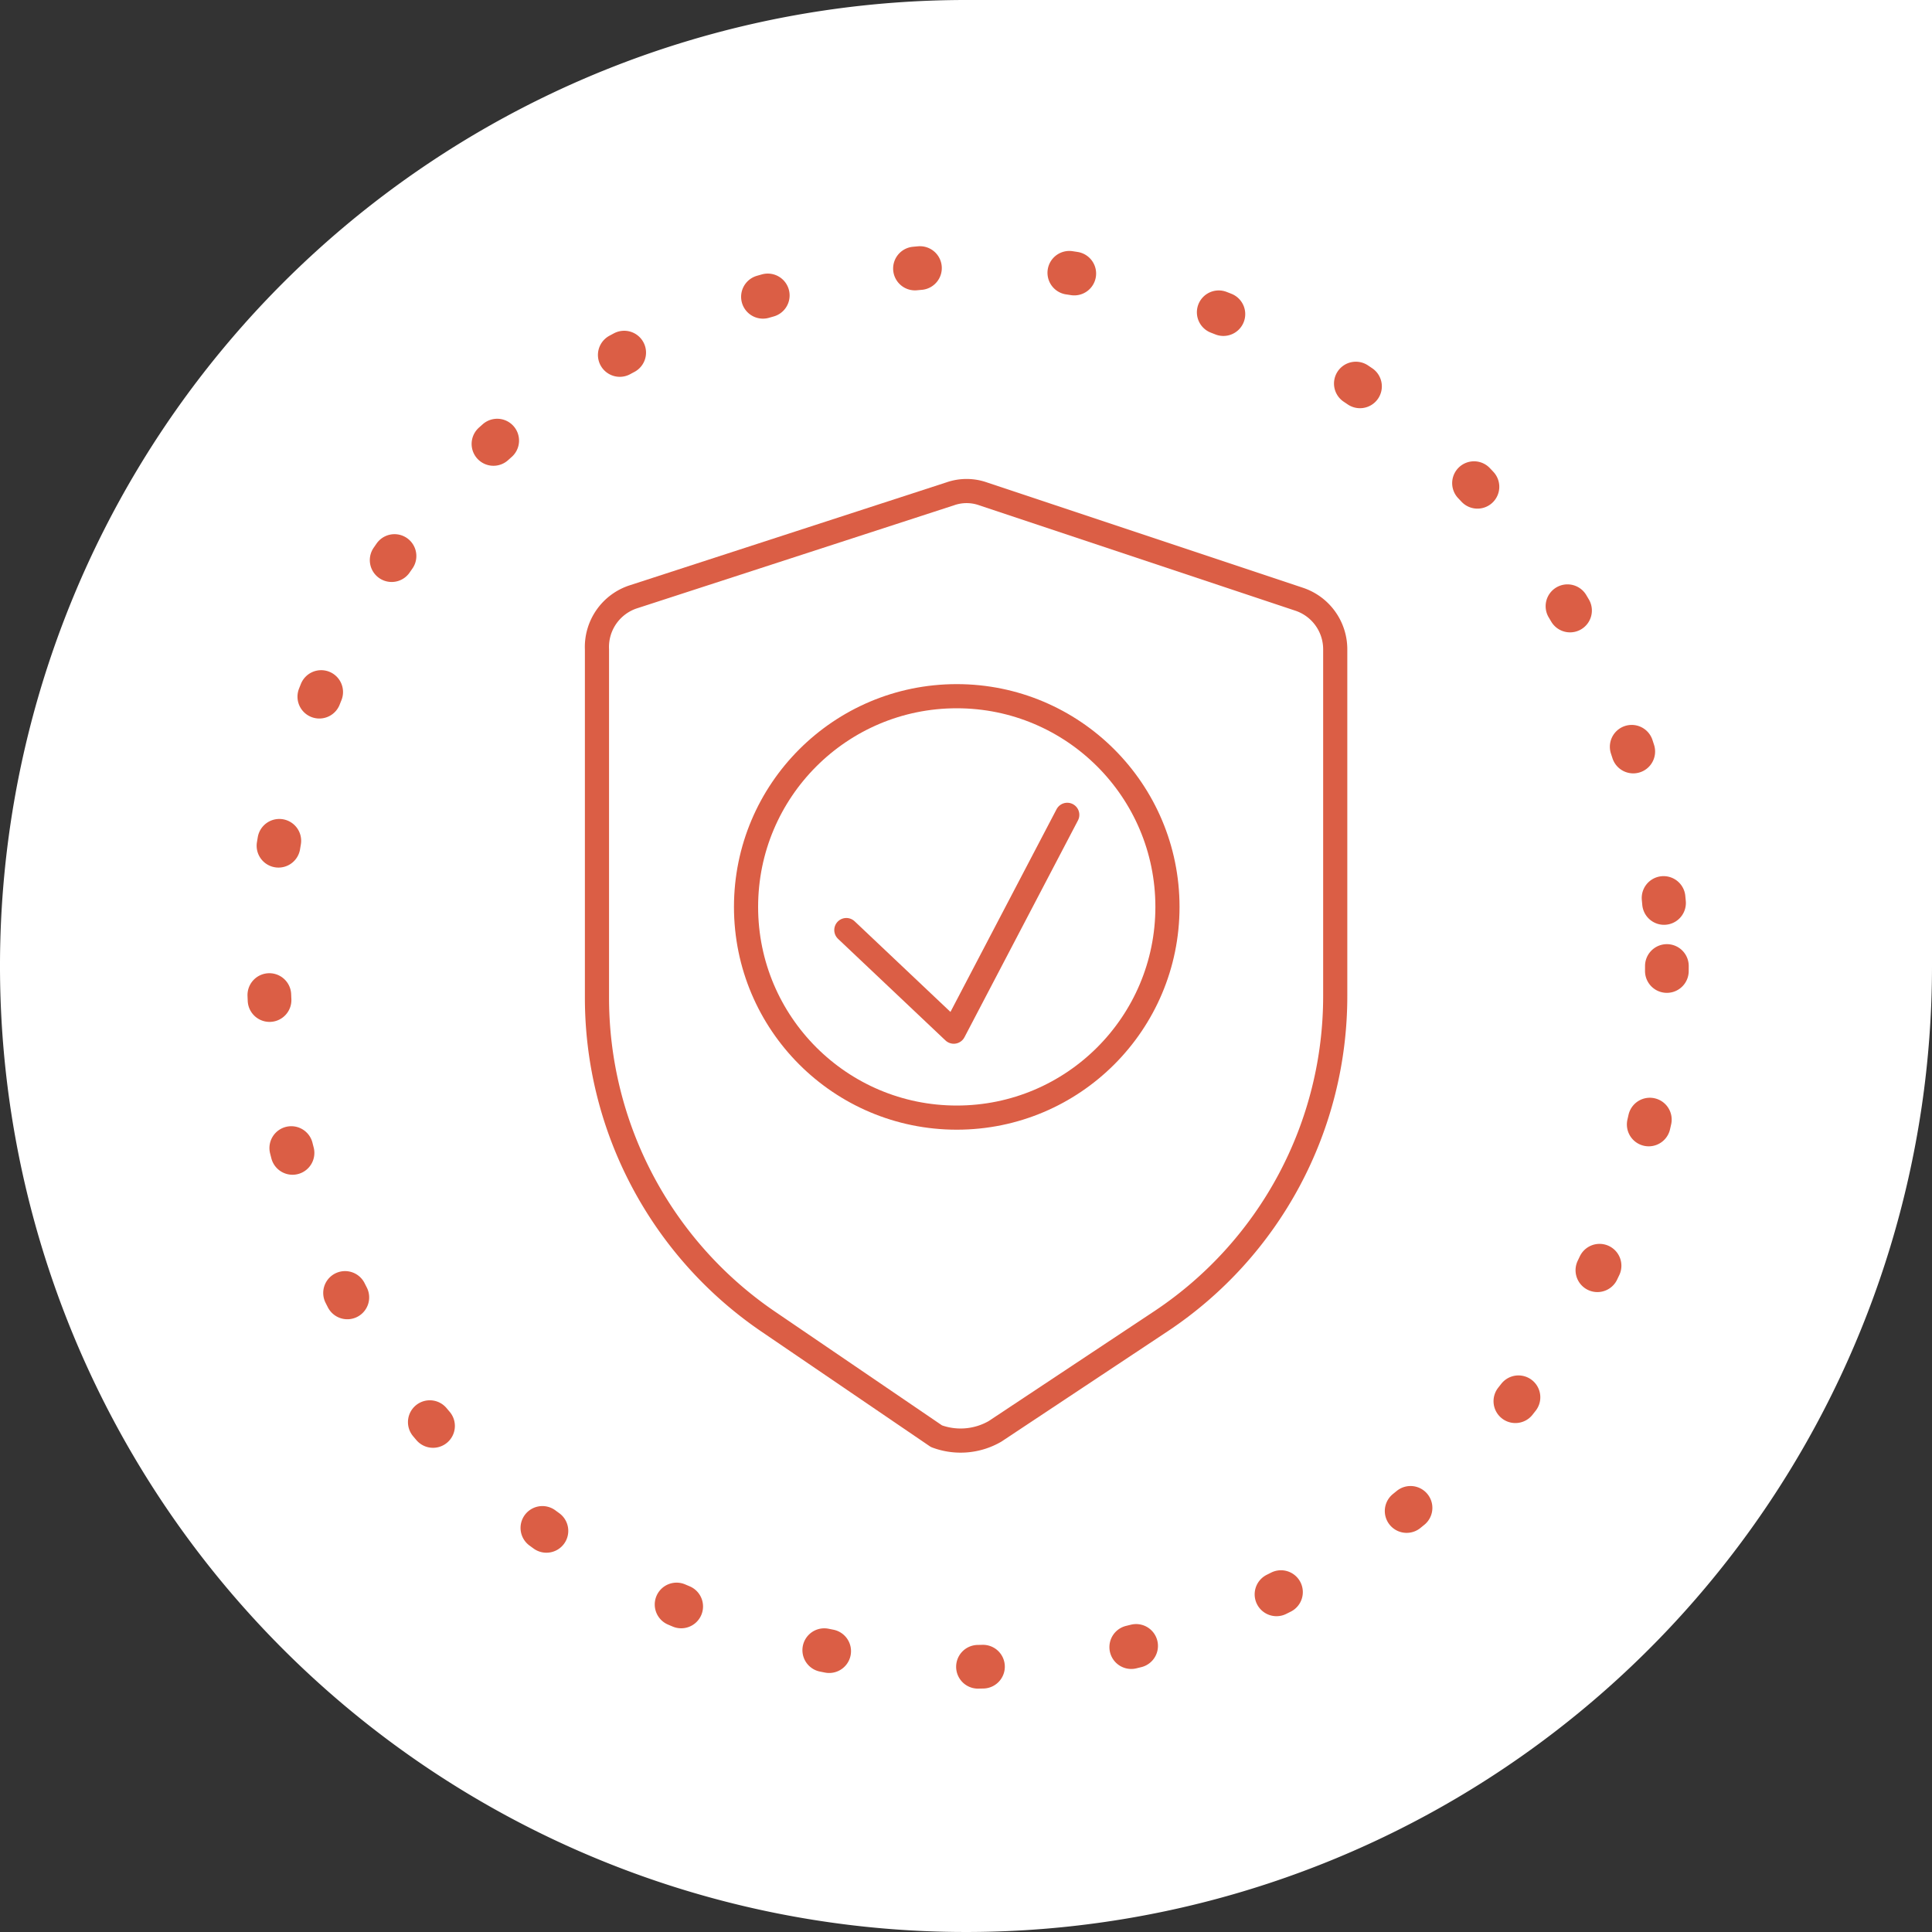
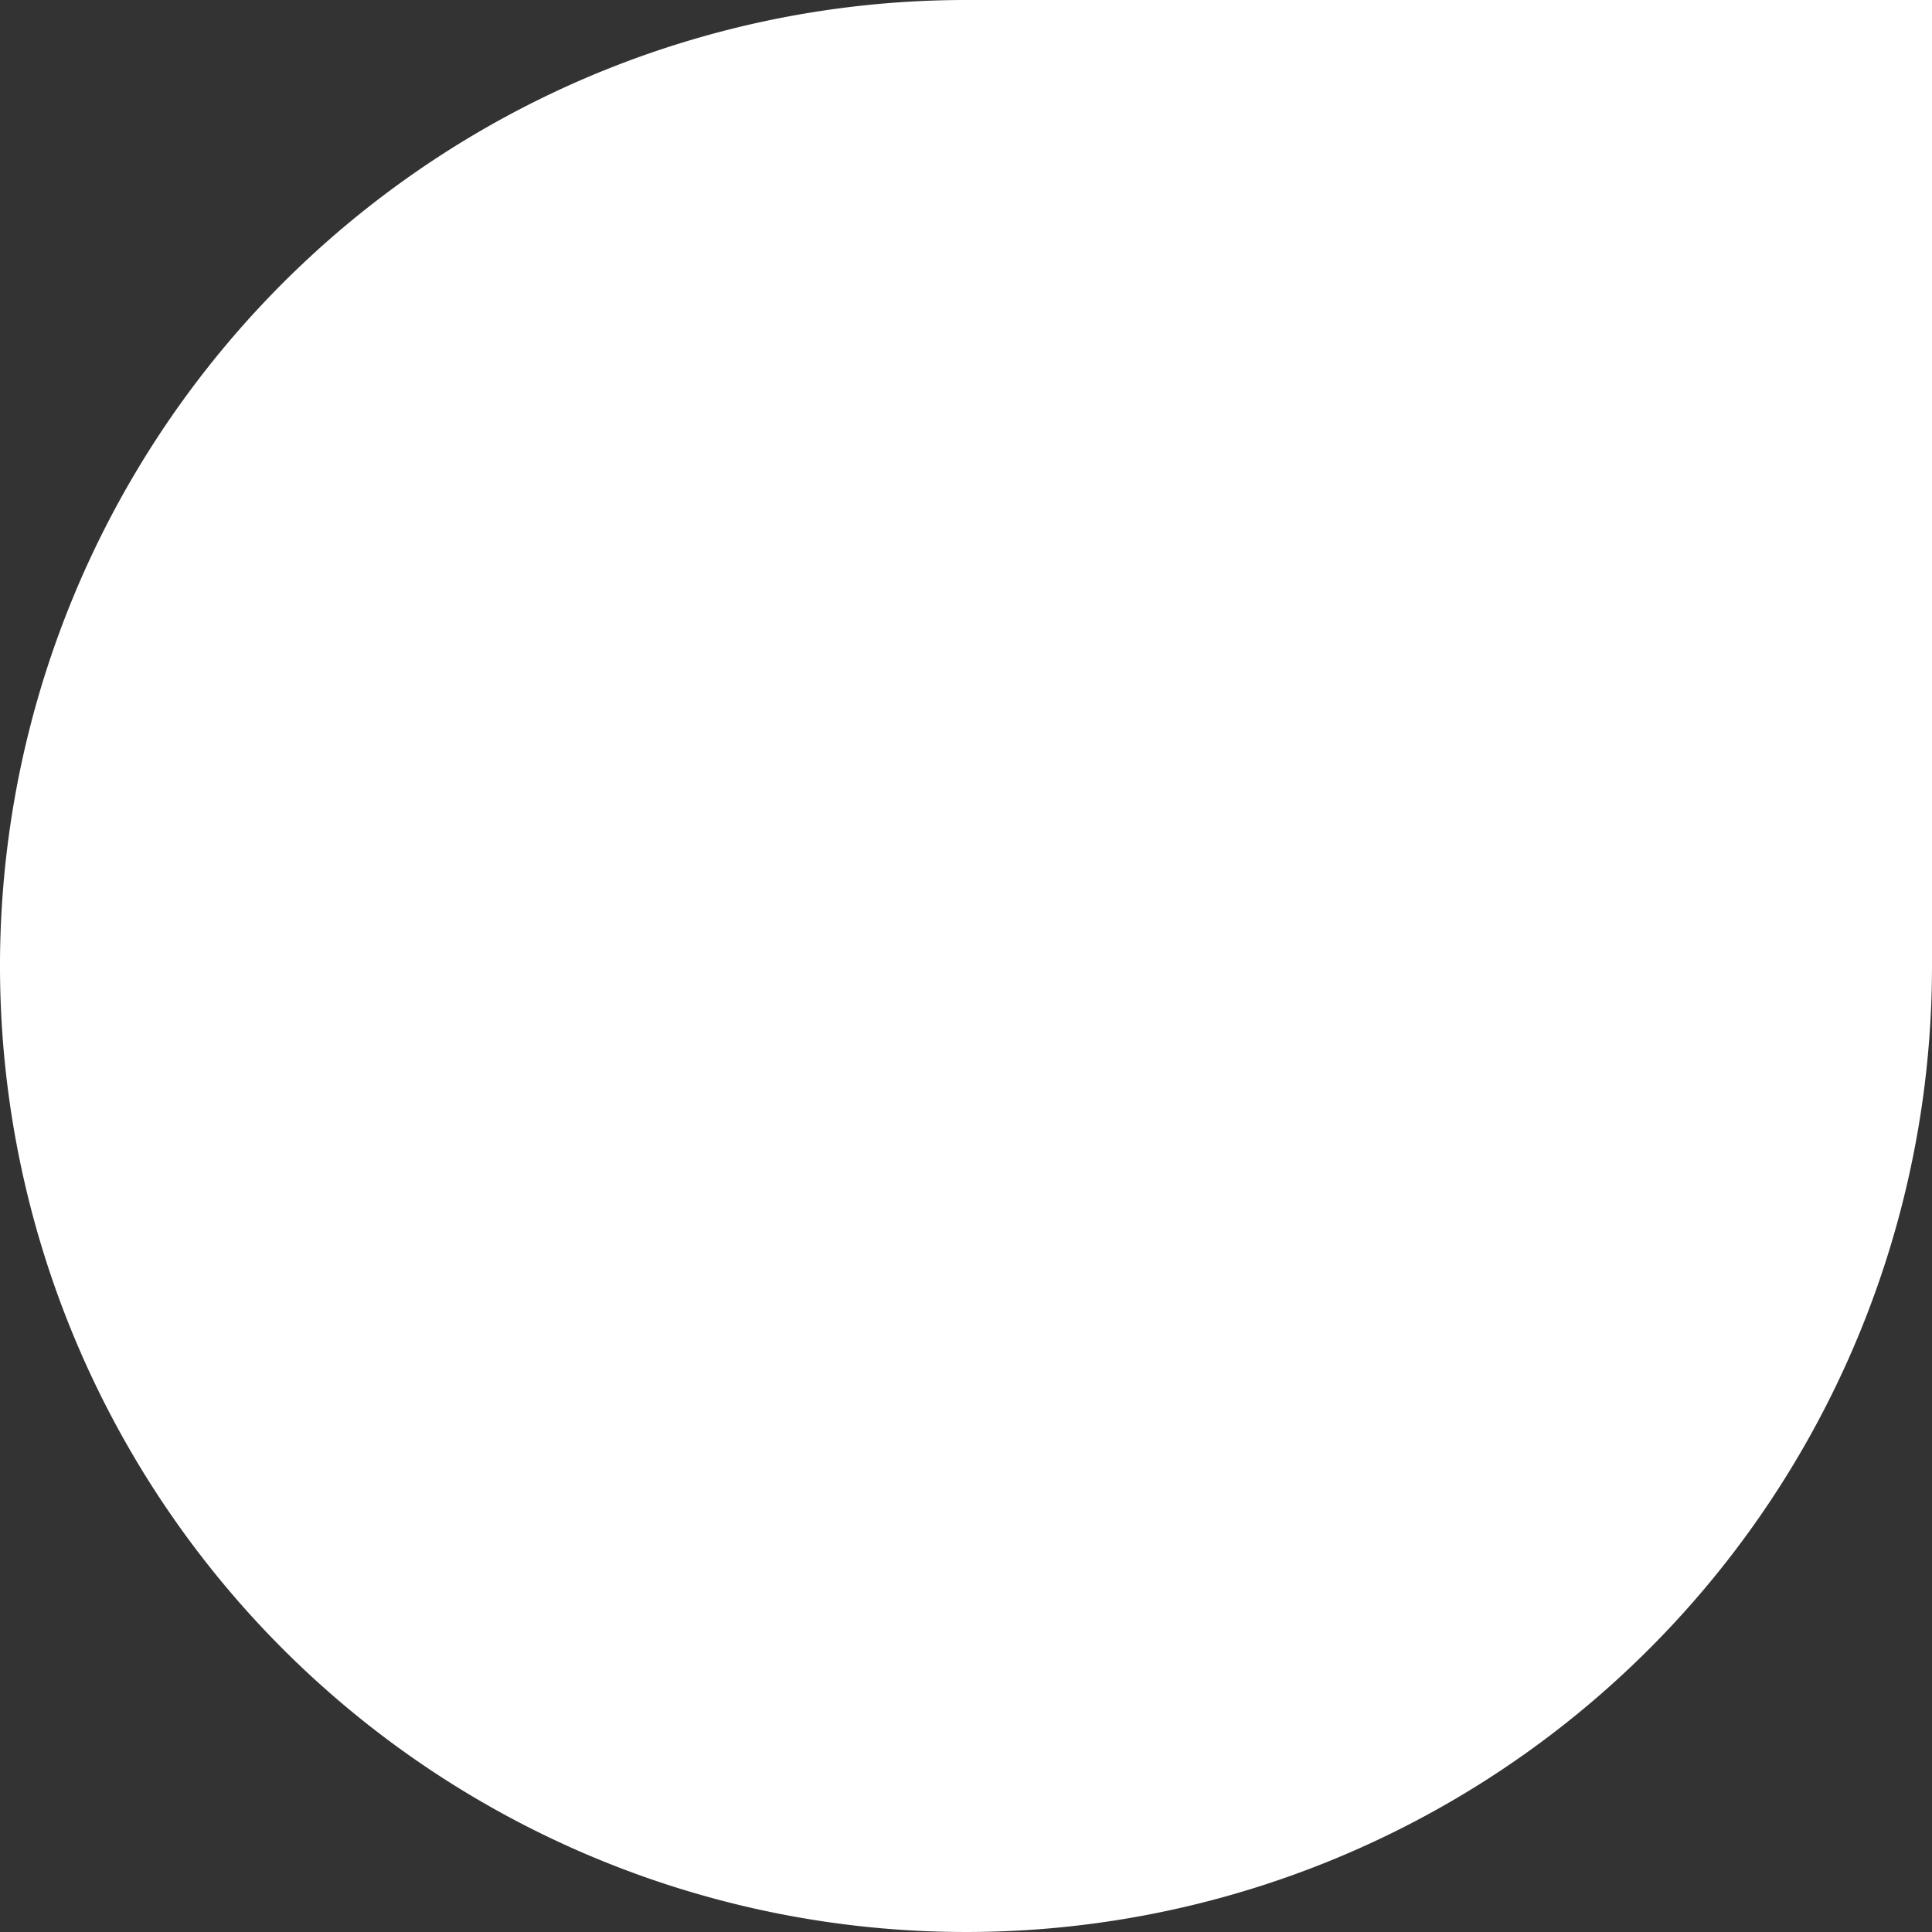
<svg xmlns="http://www.w3.org/2000/svg" width="80" height="80" viewBox="0 0 80 80">
  <rect x="0" y="0" width="80" height="80" fill="#333333" stroke="none" />
  <defs>
    <style>
      .cls-1, .cls-4, .cls-5 {
        fill: none;
      }

      .cls-2 {
        fill: #fff;
      }

      .cls-3 {
        clip-path: url(#clip-path);
      }

      .cls-4, .cls-5 {
        stroke: #db5e45;
        stroke-linecap: round;
      }

      .cls-4 {
        stroke-miterlimit: 10;
        stroke-width: 1.809px;
        stroke-dasharray: 0.207 6.205;
      }

      .cls-5 {
        stroke-linejoin: round;
      }
    </style>
    <clipPath id="clip-path">
-       <rect id="Rectangle_108" data-name="Rectangle 108" class="cls-1" width="65.328" height="65.328" />
-     </clipPath>
+       </clipPath>
  </defs>
  <g id="compliance-services-icon" transform="translate(-1673 -4034)">
    <path id="Path_114" data-name="Path 114" class="cls-2" d="M40,0H80V40A40,40,0,1,1,40,0Z" transform="translate(1673 4034)" />
    <g id="Group_122" data-name="Group 122" transform="translate(1680.336 4041.336)">
      <g id="Group_116" data-name="Group 116" class="cls-3" transform="translate(0 0)">
-         <path id="Path_87" data-name="Path 87" class="cls-2" d="M65.328,32.664A32.664,32.664,0,1,1,32.664,0,32.664,32.664,0,0,1,65.328,32.664" transform="translate(0 0)" />
-         <path id="Path_88" data-name="Path 88" class="cls-4" d="M62.963,33.889A29.022,29.022,0,0,1,33.941,62.911c-38.5-1.529-38.487-56.521,0-58.043A29.021,29.021,0,0,1,62.963,33.889Z" transform="translate(-1.277 -1.225)" />
-         <circle id="Ellipse_3" data-name="Ellipse 3" class="cls-5" cx="8.725" cy="8.725" r="8.725" transform="translate(23.556 21.492)" />
-         <path id="Path_89" data-name="Path 89" class="cls-5" d="M37.032,40.06l4.448,4.207,4.7-8.979" transform="translate(-9.323 -8.884)" />
-         <path id="Path_90" data-name="Path 90" class="cls-5" d="M52.313,21.852l-13.1-4.367a2.048,2.048,0,0,0-1.354,0l-13.1,4.258a2.185,2.185,0,0,0-1.529,2.184V38.36A16.226,16.226,0,0,0,30.3,51.747l6.988,4.76a2.848,2.848,0,0,0,2.424-.2l6.879-4.564A16.162,16.162,0,0,0,53.8,38.273V23.927A2.185,2.185,0,0,0,52.313,21.852Z" transform="translate(-5.847 -4.373)" />
+         <path id="Path_88" data-name="Path 88" class="cls-4" d="M62.963,33.889A29.022,29.022,0,0,1,33.941,62.911A29.021,29.021,0,0,1,62.963,33.889Z" transform="translate(-1.277 -1.225)" />
      </g>
    </g>
  </g>
</svg>